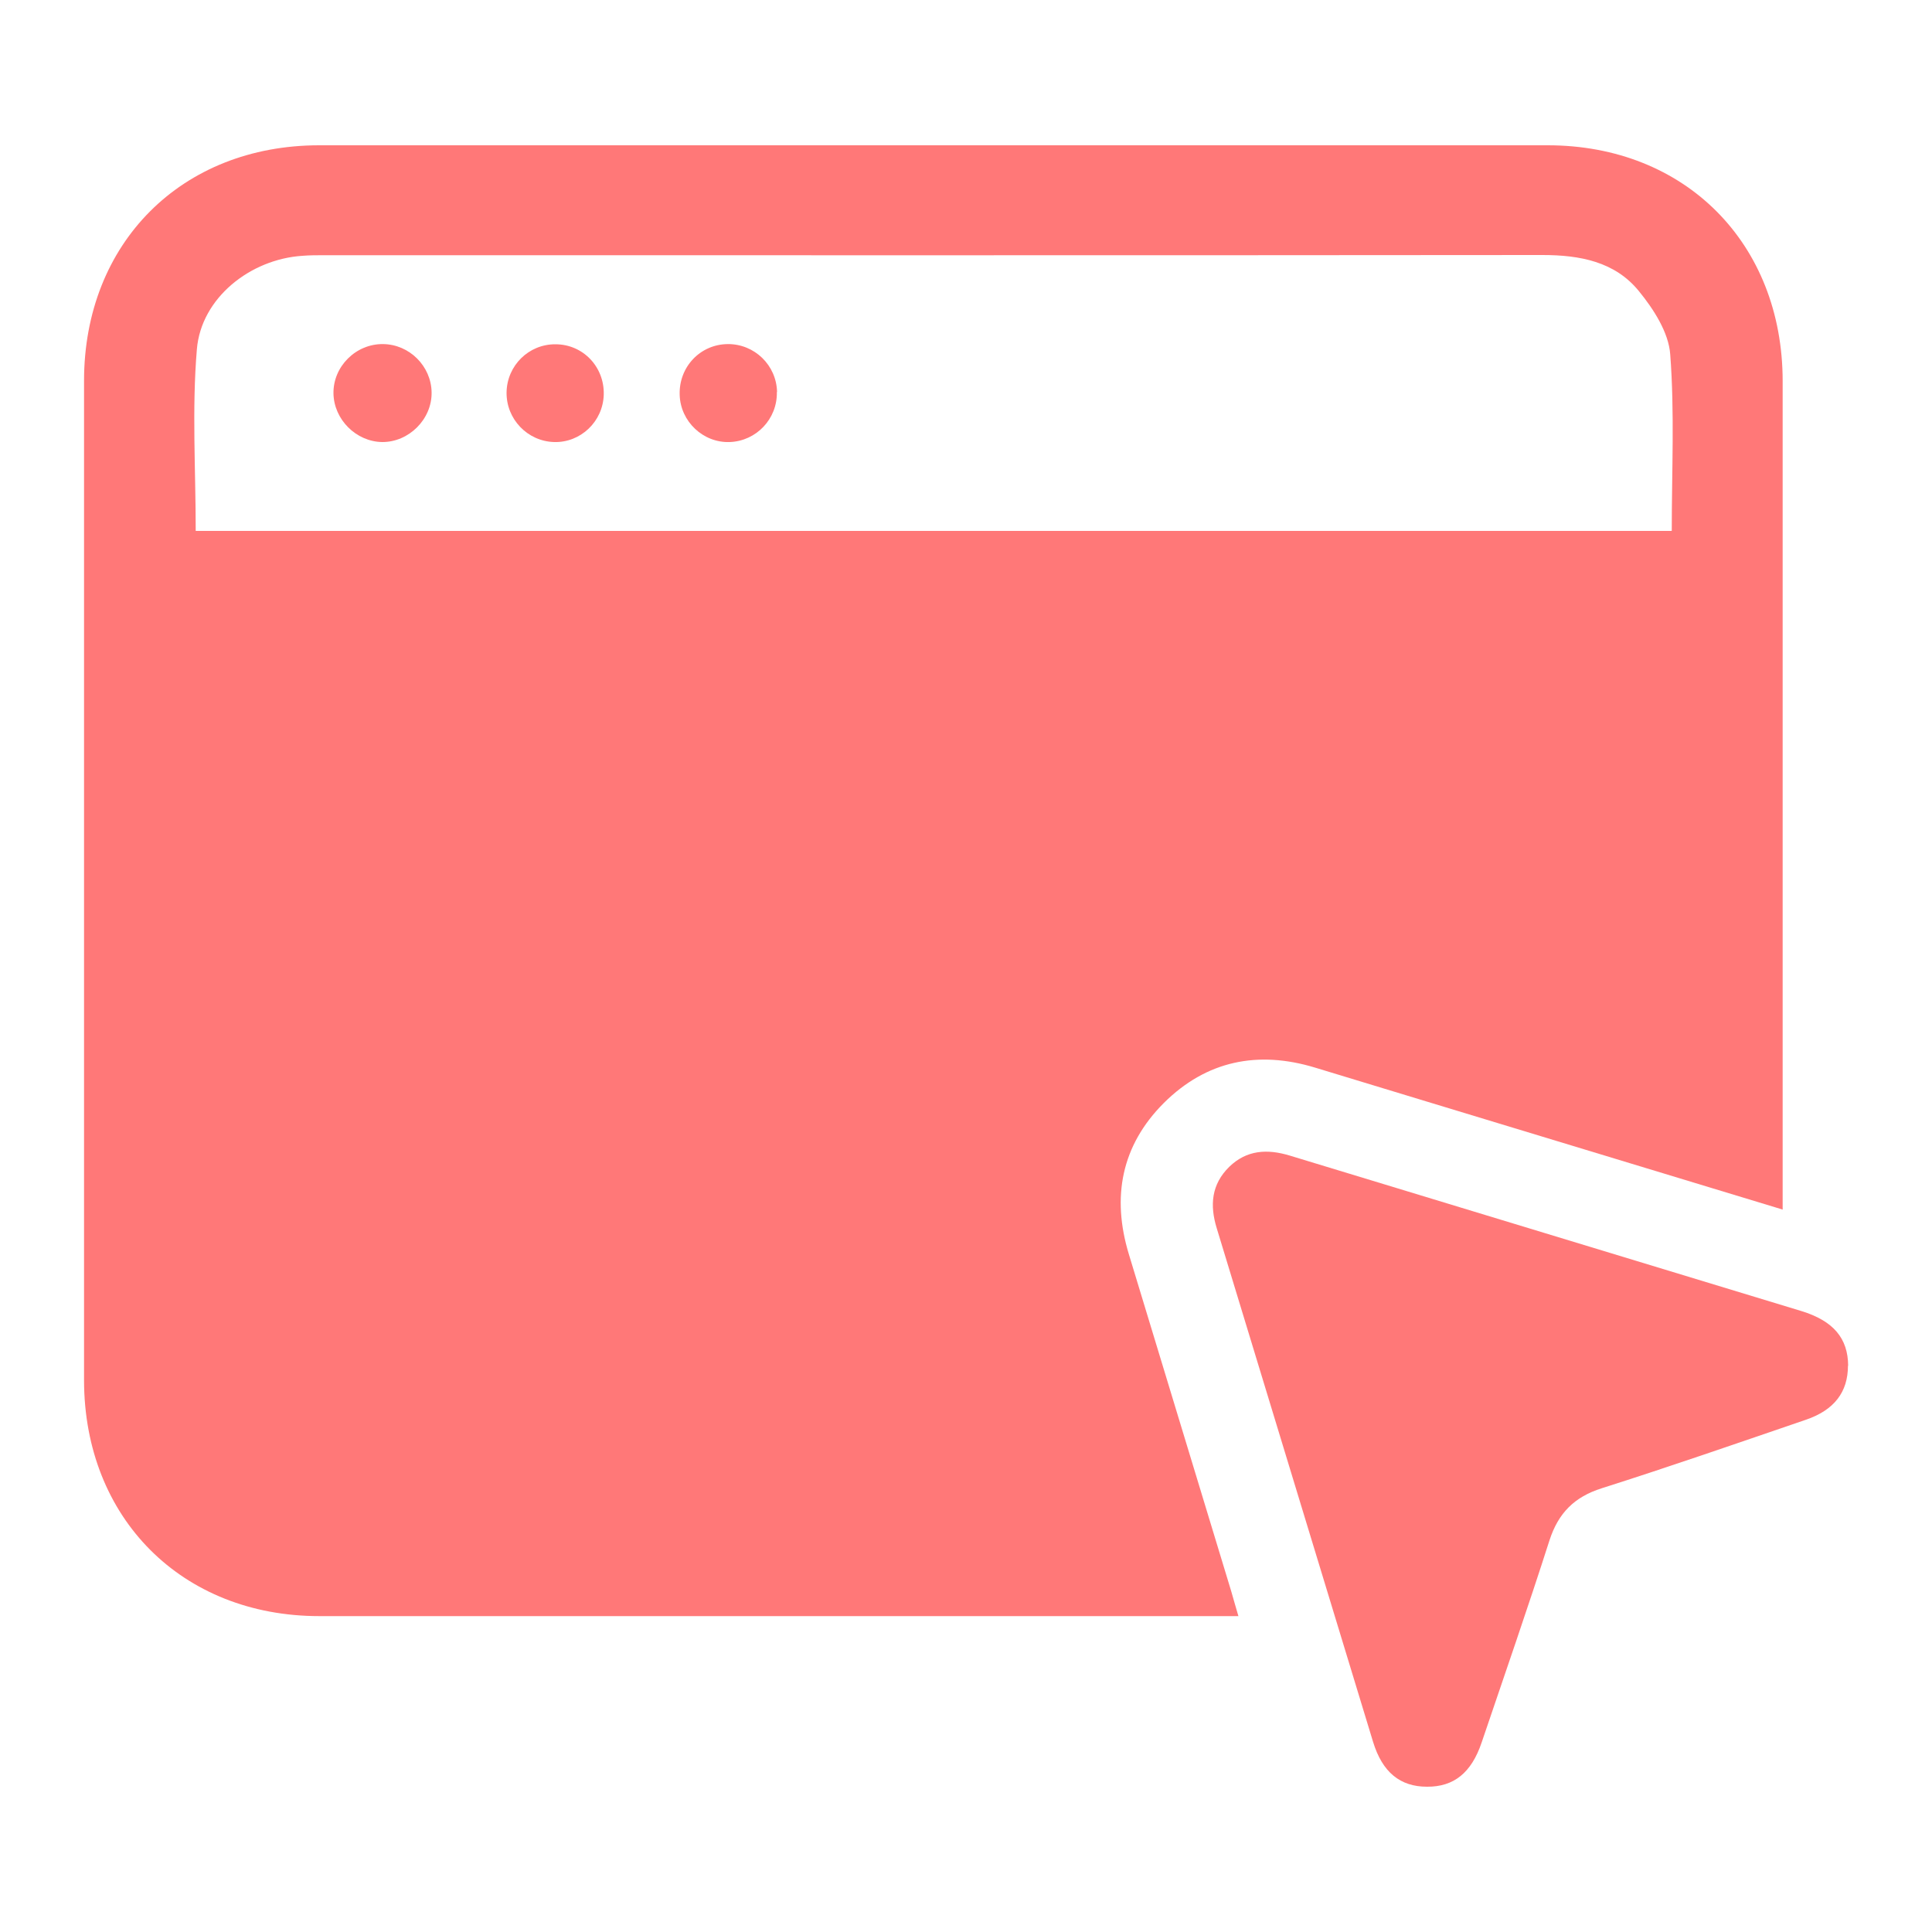
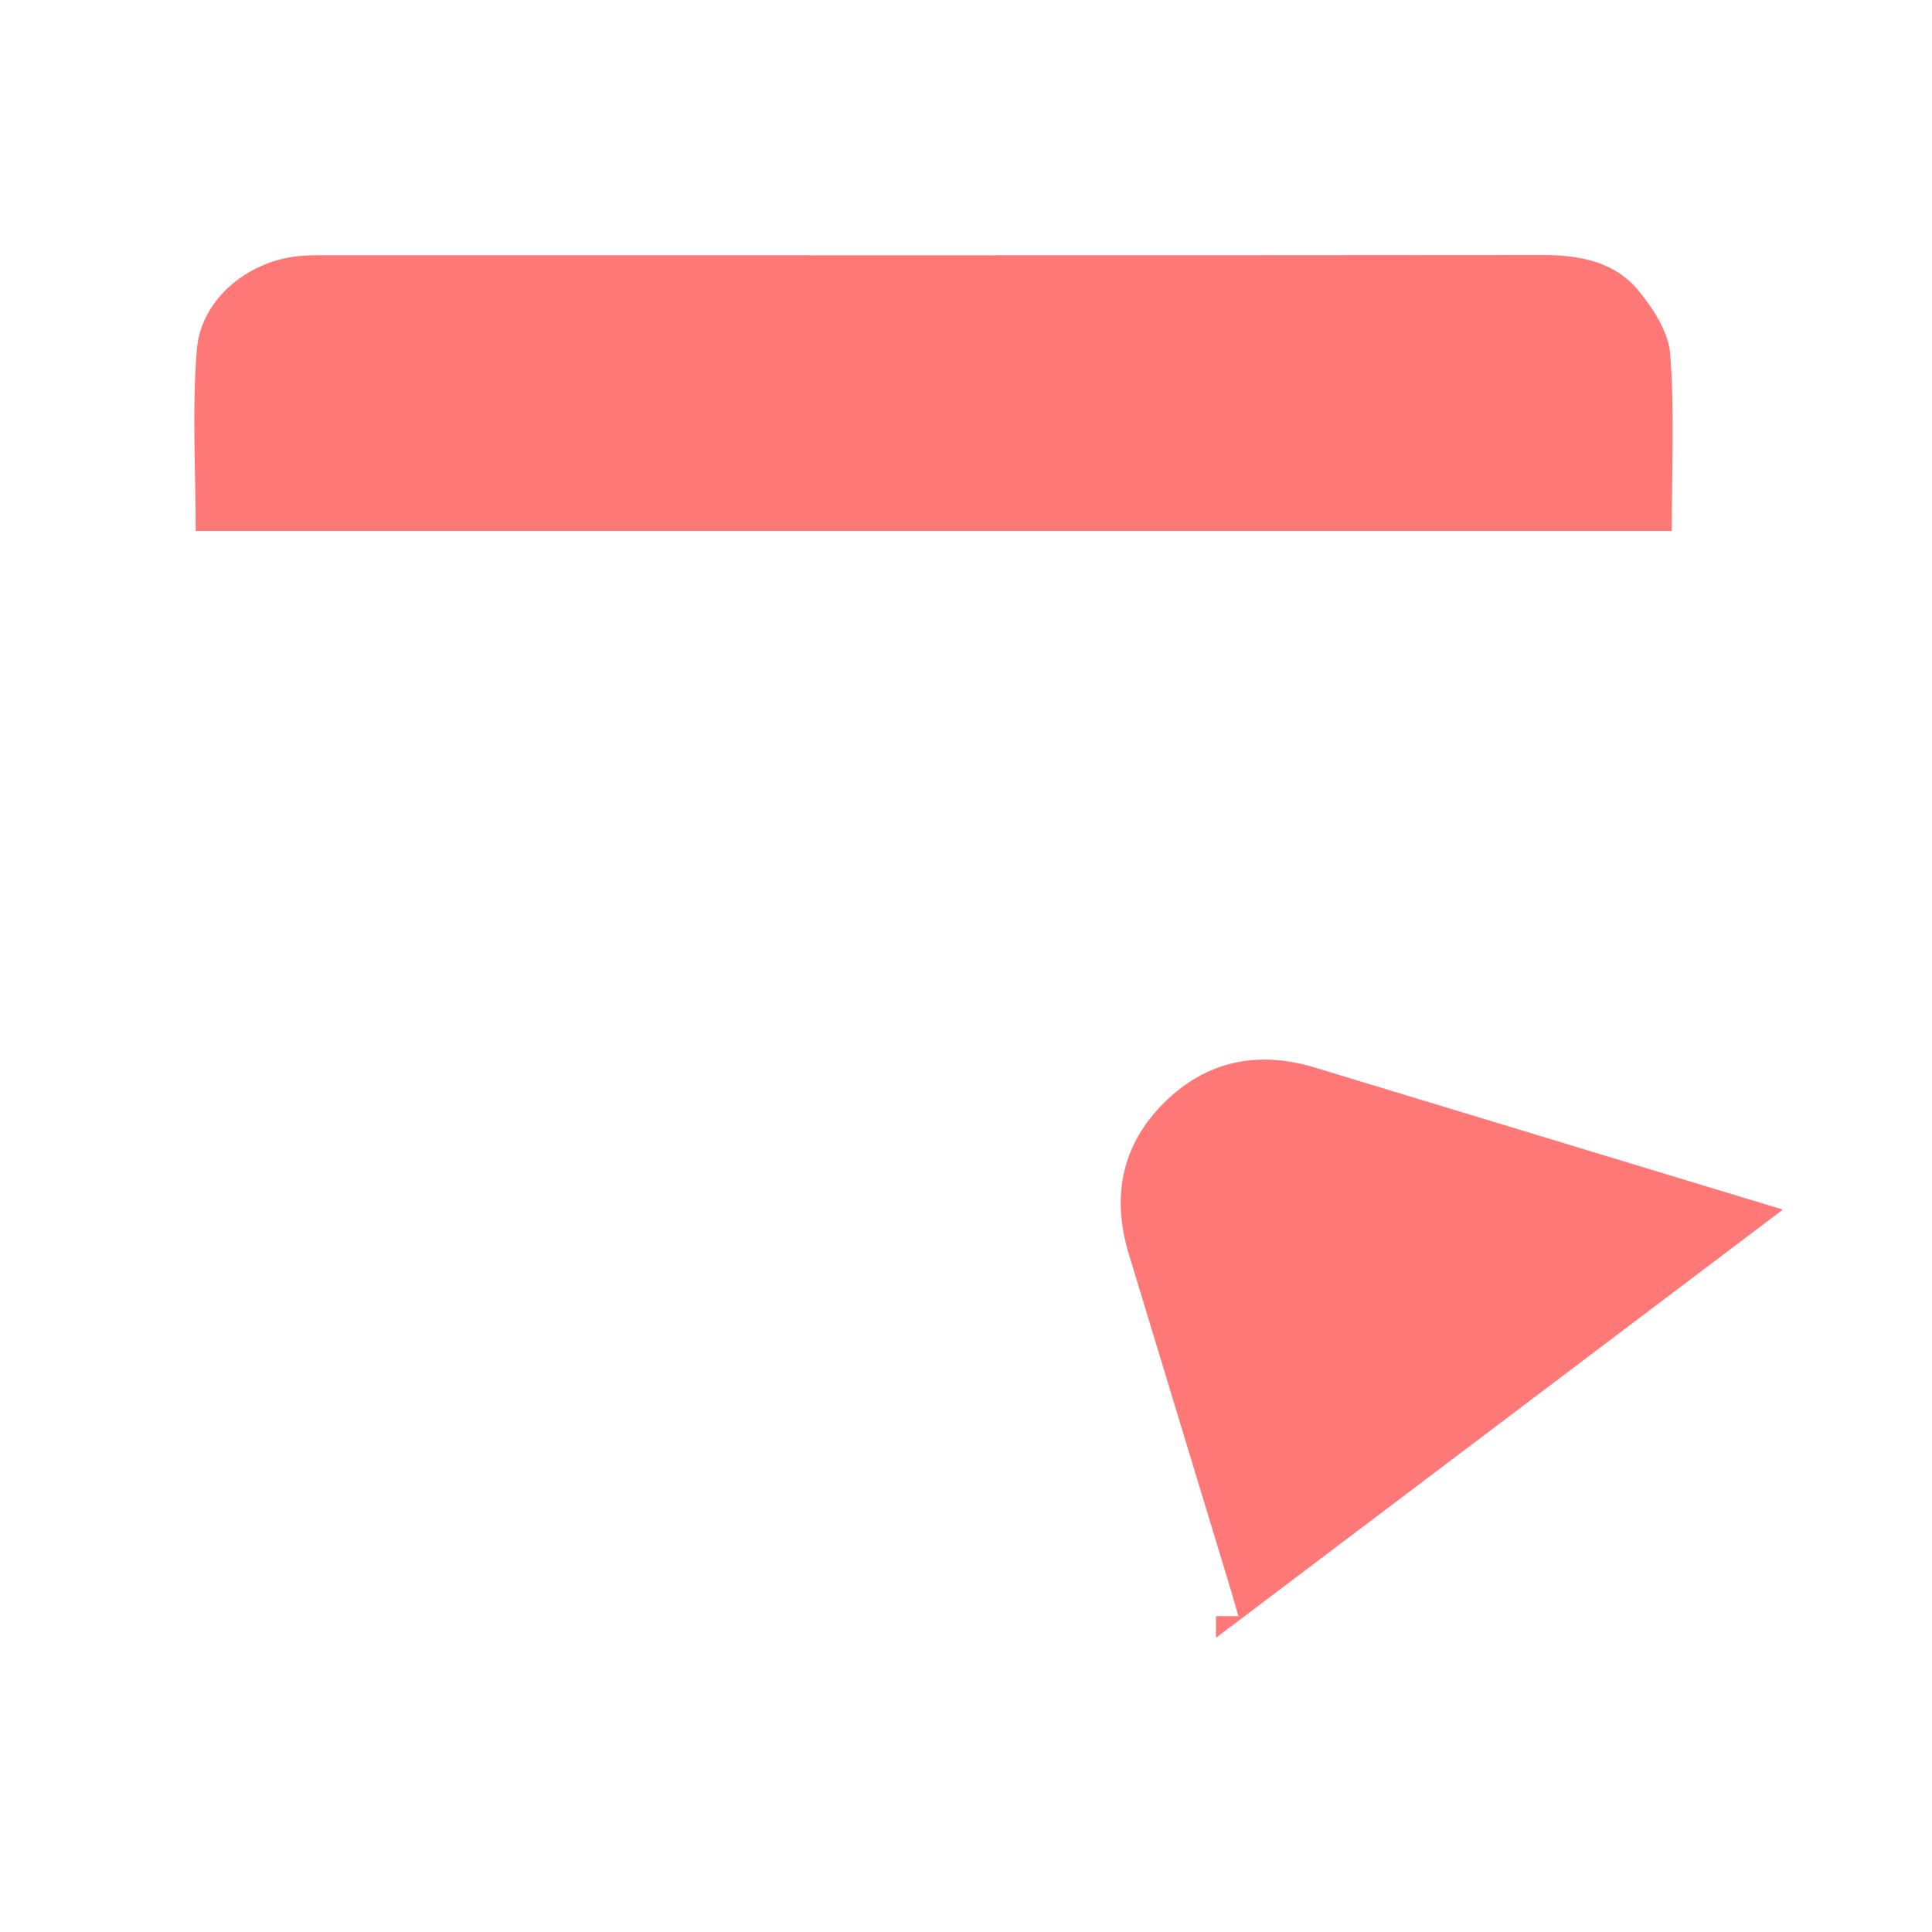
<svg xmlns="http://www.w3.org/2000/svg" id="Layer_1" data-name="Layer 1" viewBox="0 0 100 100">
  <defs>
    <style>      .cls-1 {        fill: #ff7878;        stroke-width: 0px;      }    </style>
  </defs>
-   <path class="cls-1" d="M92.28,62.61c-4.29-1.3-8.4-2.55-12.52-3.8-3.9-1.18-7.8-2.37-11.69-3.55-2.96-.9-5.63-.36-7.83,1.83-2.2,2.2-2.71,4.87-1.81,7.83,1.77,5.82,3.53,11.63,5.3,17.45.11.37.21.75.37,1.28h-1.16c-15.47,0-30.94,0-46.41,0-7.11,0-12.17-5.07-12.18-12.2,0-17.25,0-34.49,0-51.74,0-7.13,5.05-12.19,12.17-12.19,21.2,0,42.39,0,63.59,0,7.12,0,12.16,5.08,12.16,12.21,0,13.92,0,27.85,0,41.77v1.12ZM86.53,27.47c0-3.1.15-6.13-.08-9.13-.08-1.13-.86-2.34-1.62-3.27-1.24-1.53-3.06-1.87-4.99-1.87-21.03.02-42.06.01-63.09.01-.36,0-.72,0-1.09.03-2.7.17-5.25,2.18-5.47,4.84-.26,3.09-.06,6.22-.06,9.4h76.39Z" />
-   <path class="cls-1" d="M95.65,70.69c0,1.36-.71,2.3-2.19,2.8-3.51,1.2-7.02,2.42-10.55,3.54-1.42.45-2.25,1.28-2.71,2.7-1.12,3.5-2.33,6.98-3.51,10.46-.53,1.57-1.44,2.3-2.83,2.29-1.39,0-2.31-.75-2.79-2.32-2.7-8.86-5.39-17.72-8.09-26.58-.37-1.2-.28-2.28.65-3.19.9-.87,1.96-.93,3.12-.58,8.83,2.69,17.66,5.36,26.49,8.05,1.66.51,2.41,1.41,2.42,2.83Z" />
-   <path class="cls-1" d="M19.82,17.81c1.37.01,2.5,1.14,2.52,2.5.02,1.39-1.18,2.58-2.56,2.57-1.35-.02-2.5-1.17-2.52-2.52-.02-1.39,1.16-2.57,2.57-2.55Z" />
+   <path class="cls-1" d="M92.28,62.61c-4.29-1.3-8.4-2.55-12.52-3.8-3.9-1.18-7.8-2.37-11.69-3.55-2.96-.9-5.63-.36-7.83,1.83-2.2,2.2-2.71,4.87-1.81,7.83,1.77,5.82,3.53,11.63,5.3,17.45.11.37.21.75.37,1.28h-1.16v1.12ZM86.53,27.47c0-3.1.15-6.13-.08-9.13-.08-1.13-.86-2.34-1.62-3.27-1.24-1.53-3.06-1.87-4.99-1.87-21.03.02-42.06.01-63.09.01-.36,0-.72,0-1.09.03-2.7.17-5.25,2.18-5.47,4.84-.26,3.09-.06,6.22-.06,9.4h76.39Z" />
  <path class="cls-1" d="M26.22,20.31c.02-1.39,1.15-2.5,2.53-2.49,1.43,0,2.54,1.17,2.5,2.61-.04,1.39-1.2,2.49-2.57,2.45-1.38-.04-2.48-1.19-2.46-2.57Z" />
  <path class="cls-1" d="M40.21,20.29c.03,1.39-1.06,2.54-2.44,2.59-1.37.05-2.55-1.06-2.59-2.44-.05-1.44,1.06-2.62,2.49-2.63,1.38-.01,2.52,1.09,2.55,2.48Z" />
</svg>